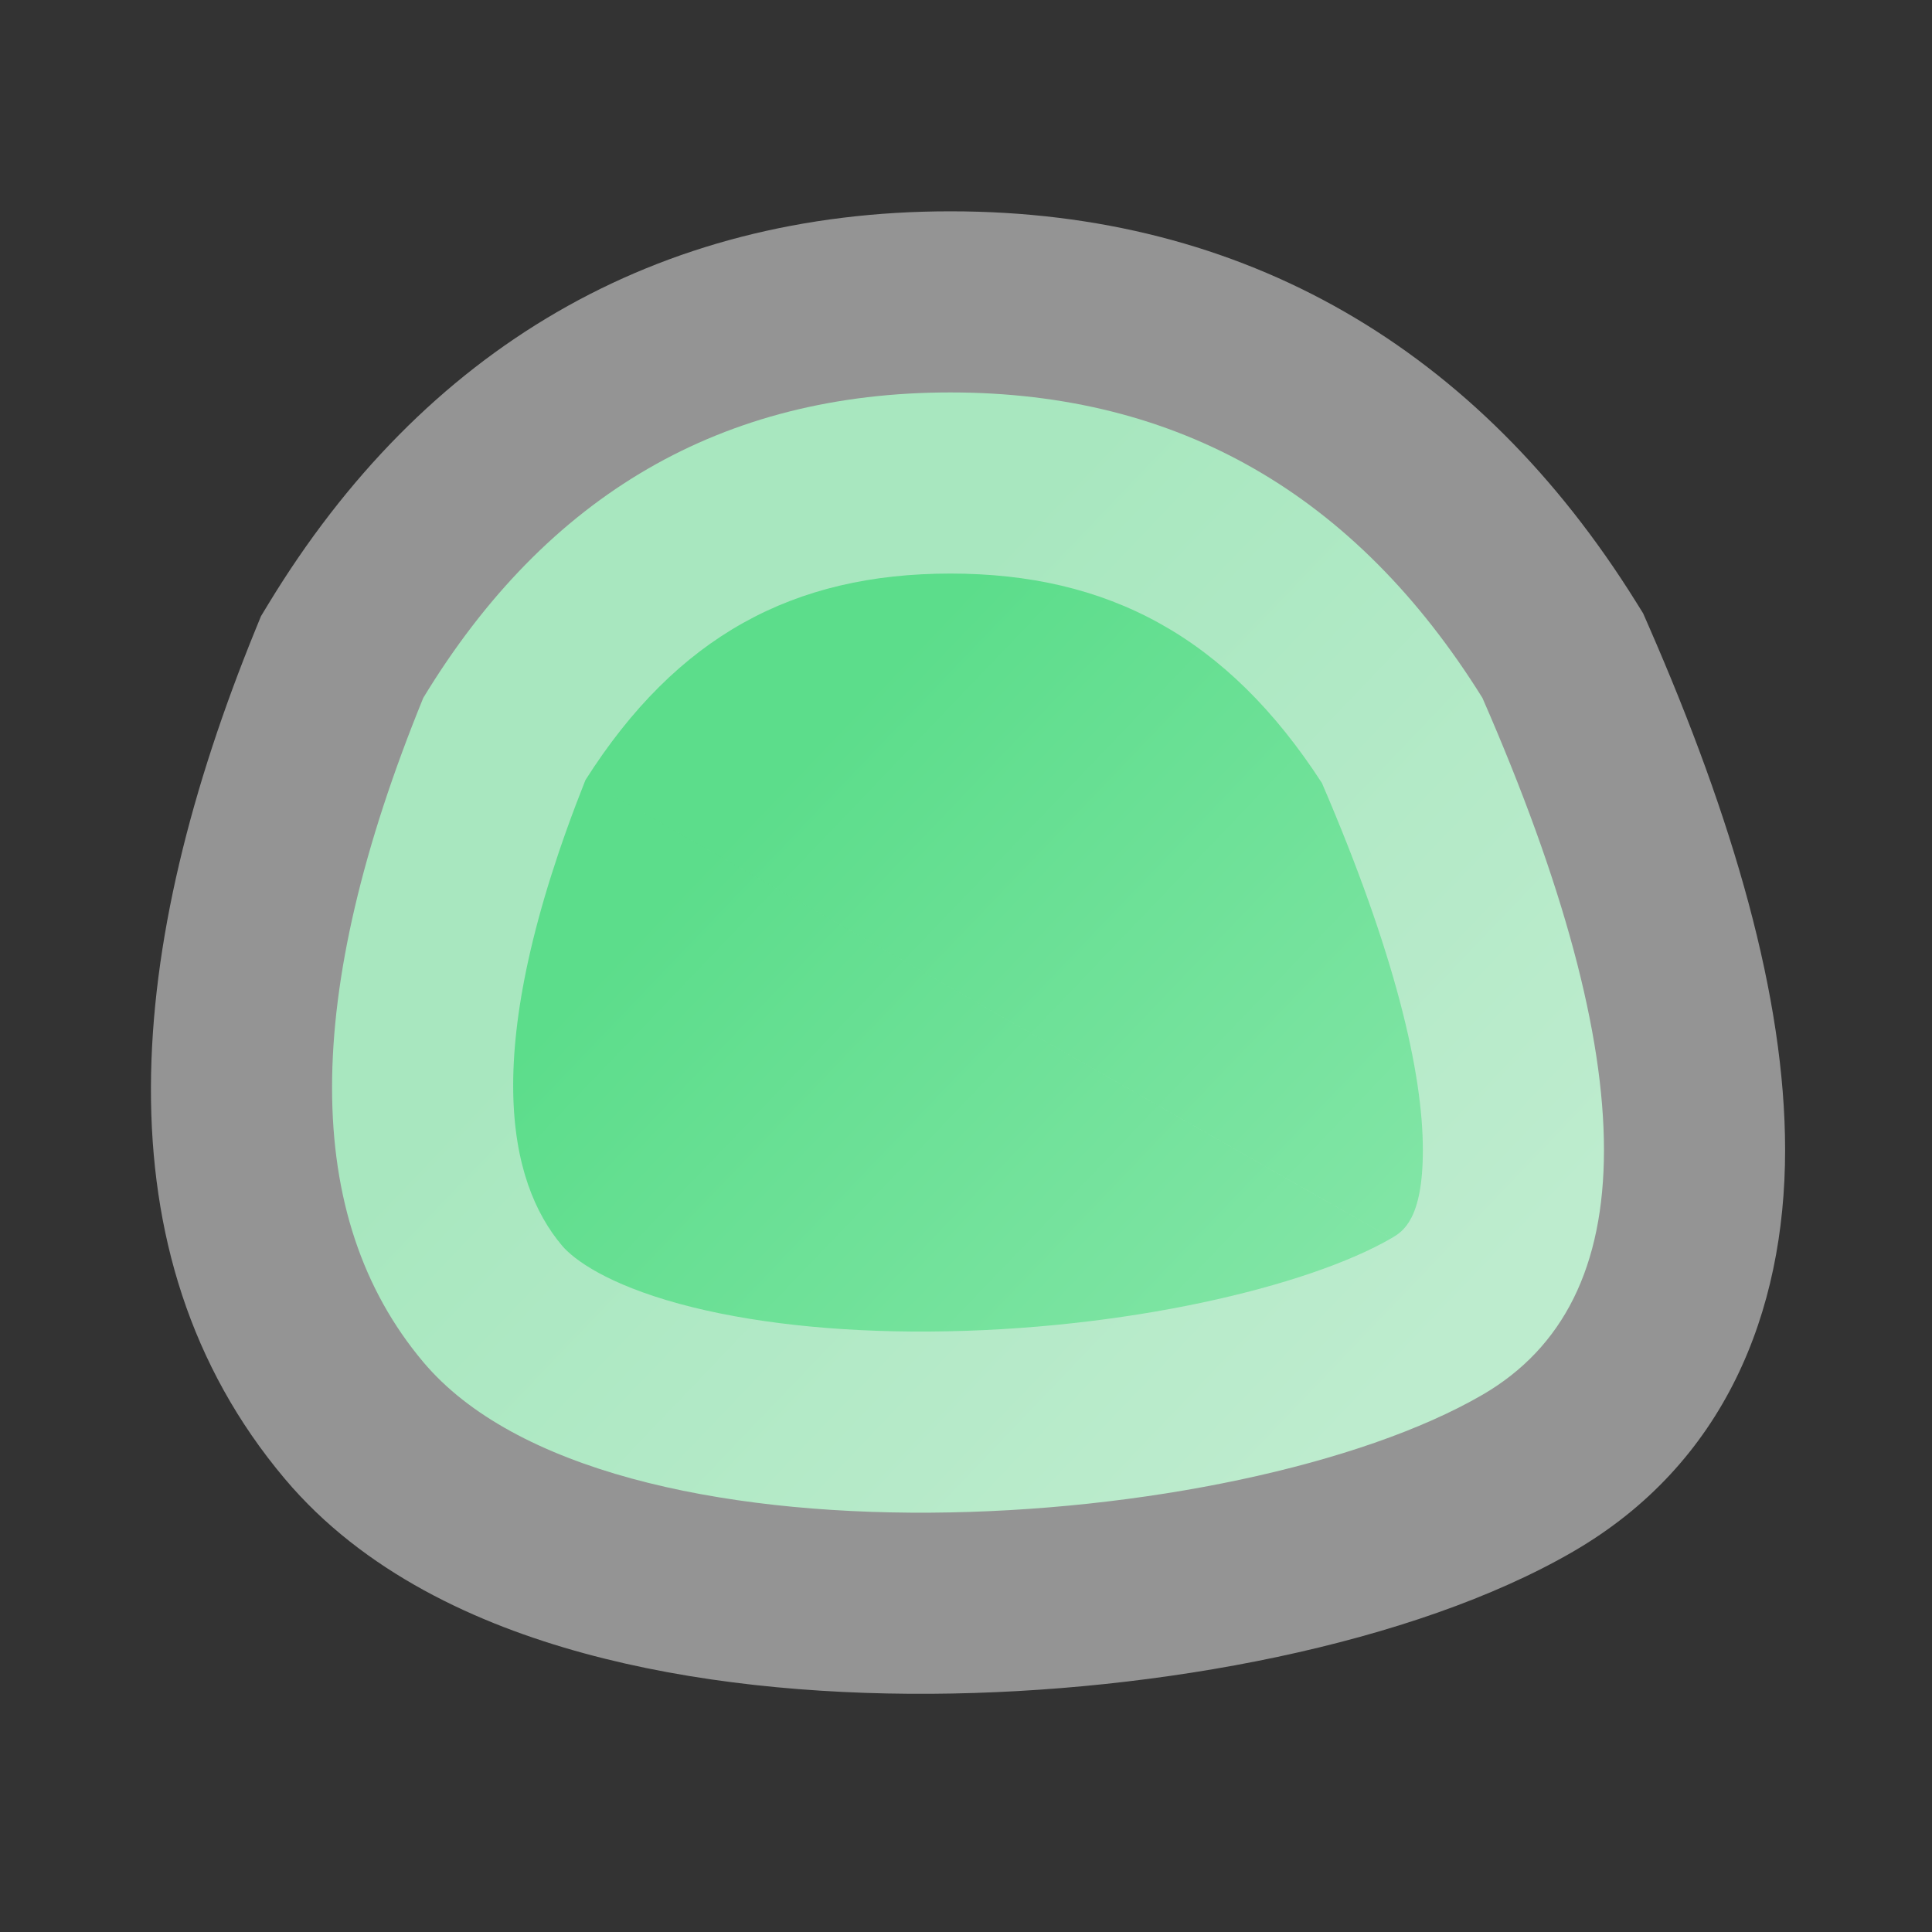
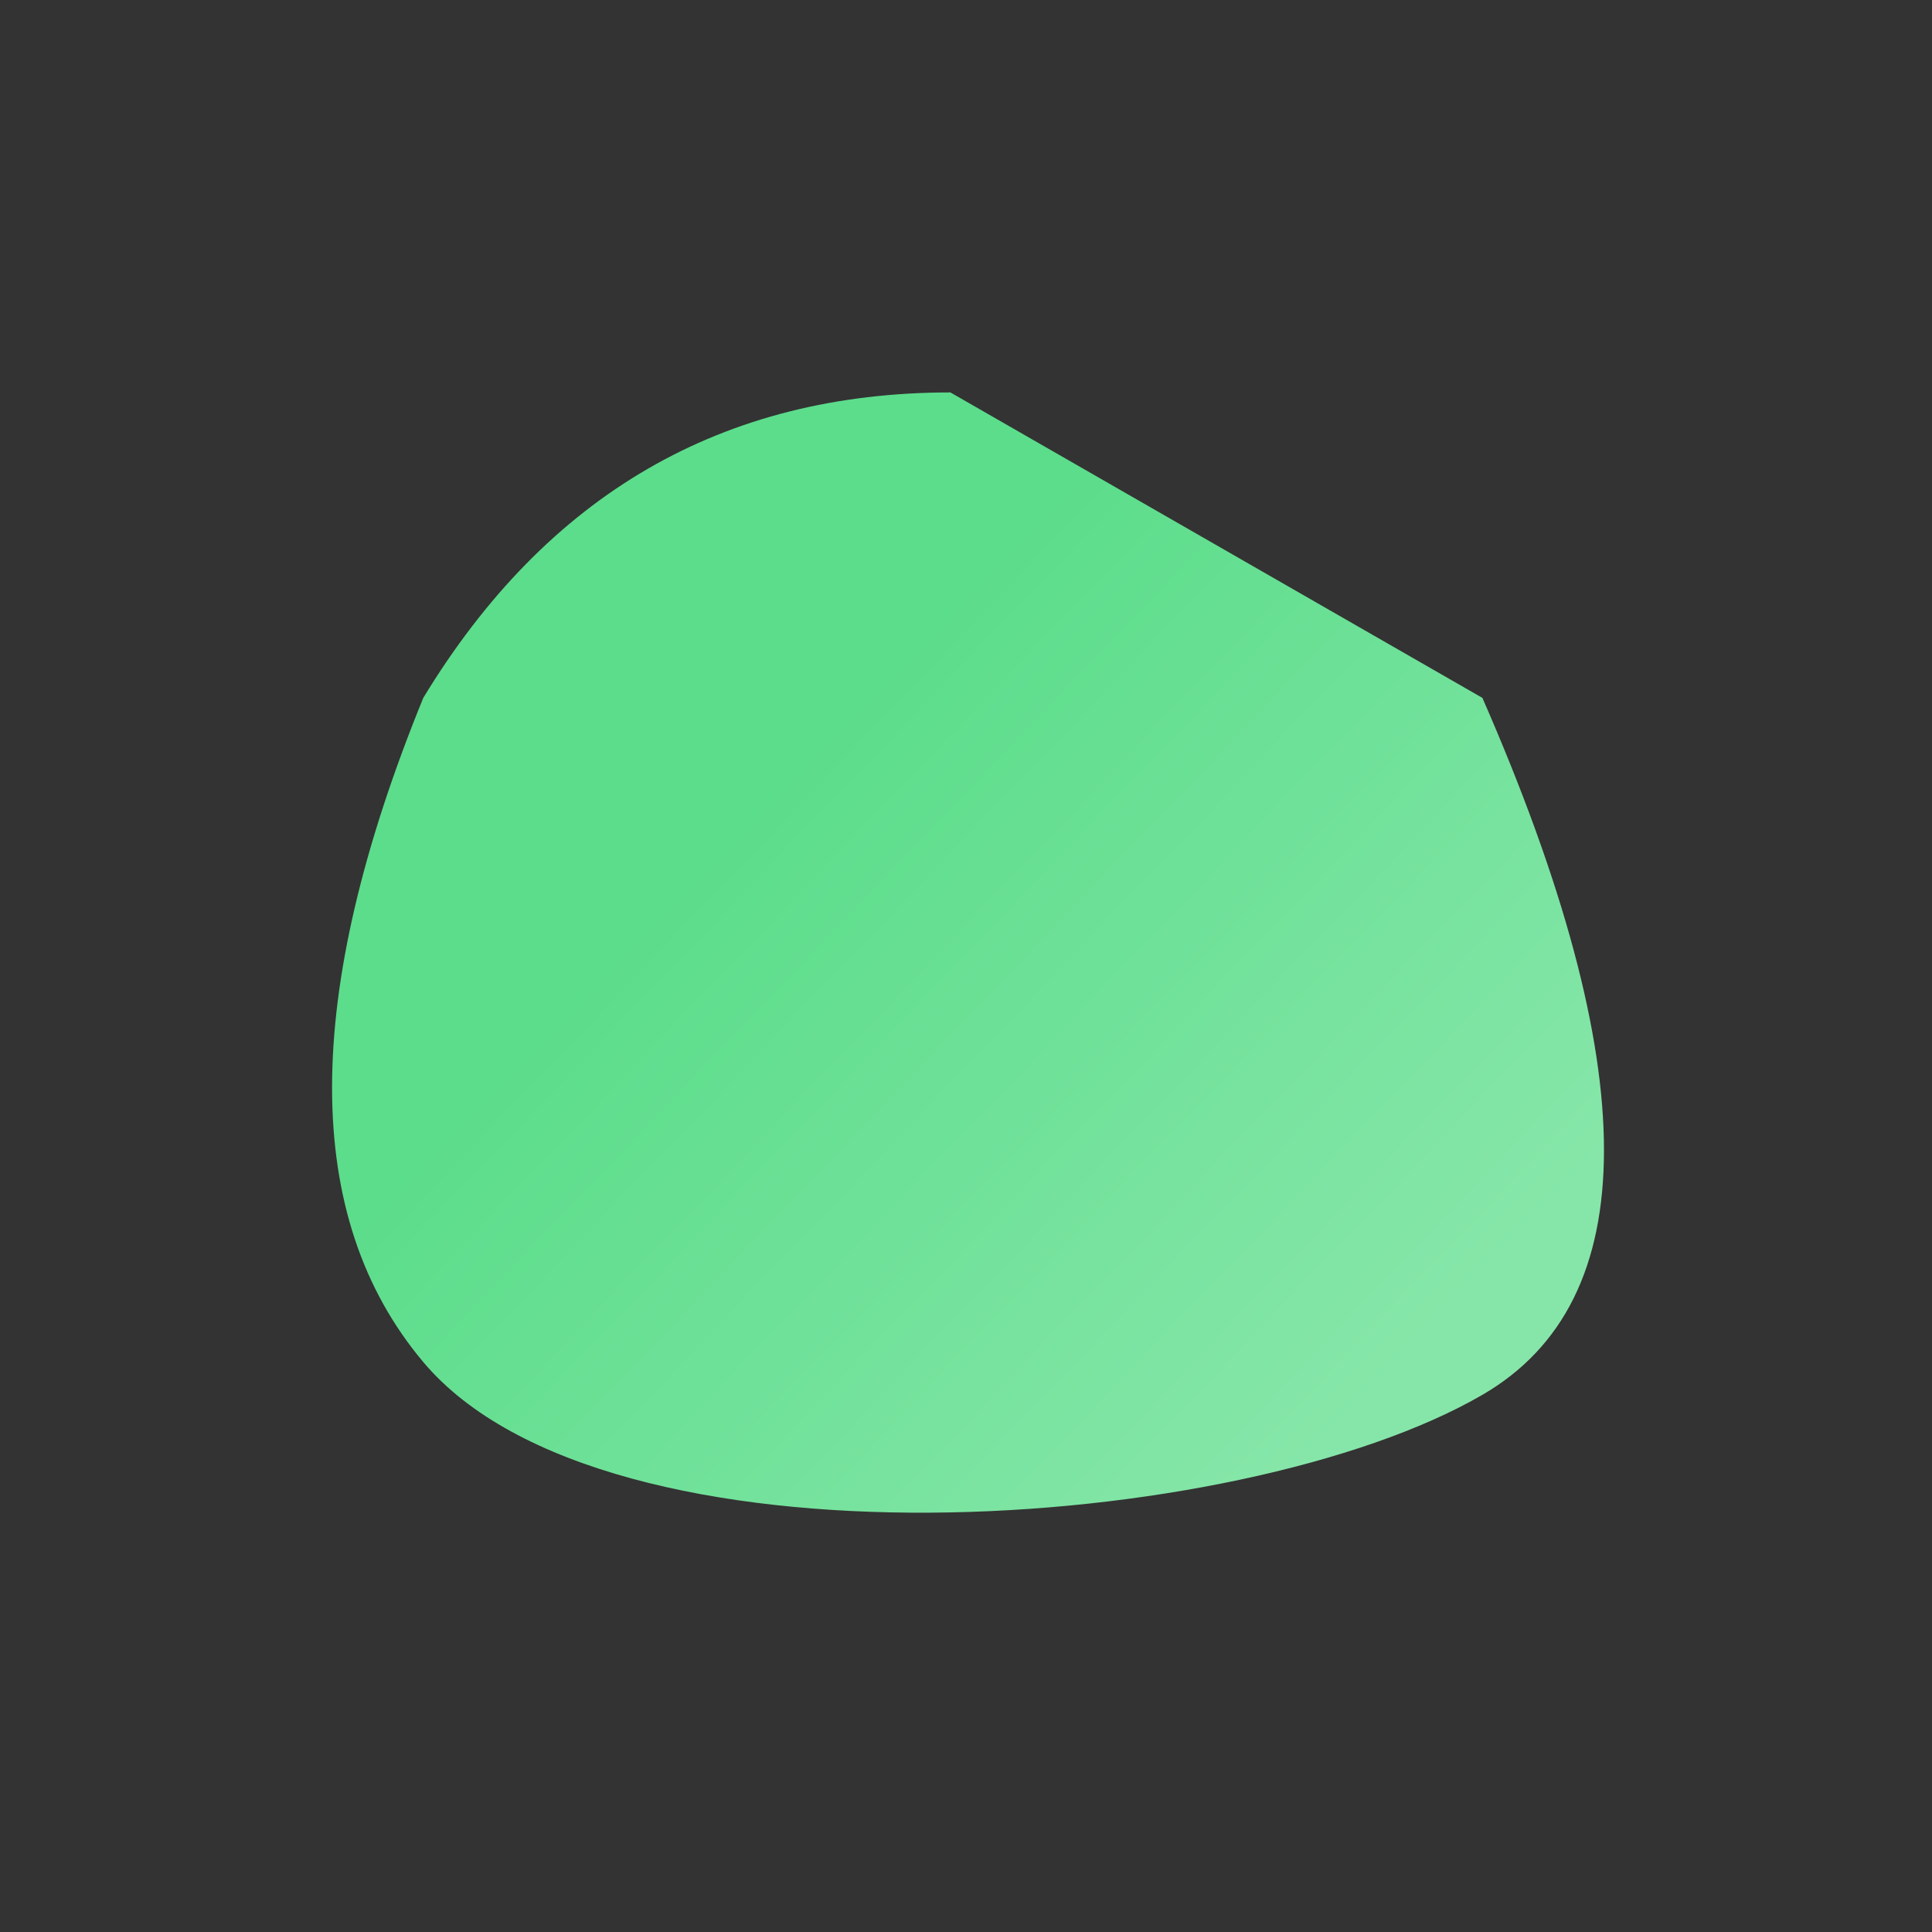
<svg xmlns="http://www.w3.org/2000/svg" width="64" height="64" viewBox="0 0 64 64" fill="none">
  <rect x="0" y="0" width="64" height="64" fill="#333333" stroke="none" />
-   <path d="M49.107 23.119C54.476 35.393 54.476 43.089 49.107 46.205C41.052 50.879 20.063 52.304 14.021 45.119C9.993 40.329 9.993 32.995 14.021 23.119C18.117 16.373 23.938 13 31.484 13C39.031 13 44.905 16.373 49.107 23.119Z" fill="url(#paint0_linear_49_369)" />
-   <path fill-rule="evenodd" clip-rule="evenodd" d="M19.393 25.841C15.806 34.861 16.862 39.175 18.613 41.257C19.012 41.732 20.123 42.54 22.5 43.189C24.775 43.81 27.645 44.128 30.773 44.109C37.255 44.07 43.334 42.618 46.095 41.016M19.393 25.841C22.425 21.066 26.289 19 31.484 19C36.704 19 40.649 21.09 43.79 25.938C46.218 31.576 47.134 35.537 47.134 38.096C47.134 40.403 46.466 40.801 46.096 41.015M8.892 20.005C14.016 11.567 21.727 7 31.484 7C41.233 7 48.973 11.555 54.2 19.947L54.43 20.316L54.604 20.714C57.41 27.13 59.134 33.022 59.134 38.096C59.134 43.484 57.118 48.493 52.119 51.394L52.118 51.395C46.825 54.466 38.382 56.063 30.845 56.109C26.964 56.133 22.951 55.752 19.339 54.765C15.829 53.807 12.051 52.099 9.429 48.981C3.154 41.518 4.215 31.274 8.465 20.853L8.645 20.412L8.892 20.005Z" fill="#F2F2F2" fill-opacity="0.51" />
+   <path d="M49.107 23.119C54.476 35.393 54.476 43.089 49.107 46.205C41.052 50.879 20.063 52.304 14.021 45.119C9.993 40.329 9.993 32.995 14.021 23.119C18.117 16.373 23.938 13 31.484 13Z" fill="url(#paint0_linear_49_369)" />
  <defs>
    <linearGradient id="paint0_linear_49_369" x1="26.045" y1="25.67" x2="46.452" y2="45.204" gradientUnits="userSpaceOnUse">
      <stop stop-color="#5CDD8B" />
      <stop offset="1" stop-color="#86E6A9" />
    </linearGradient>
  </defs>
</svg>